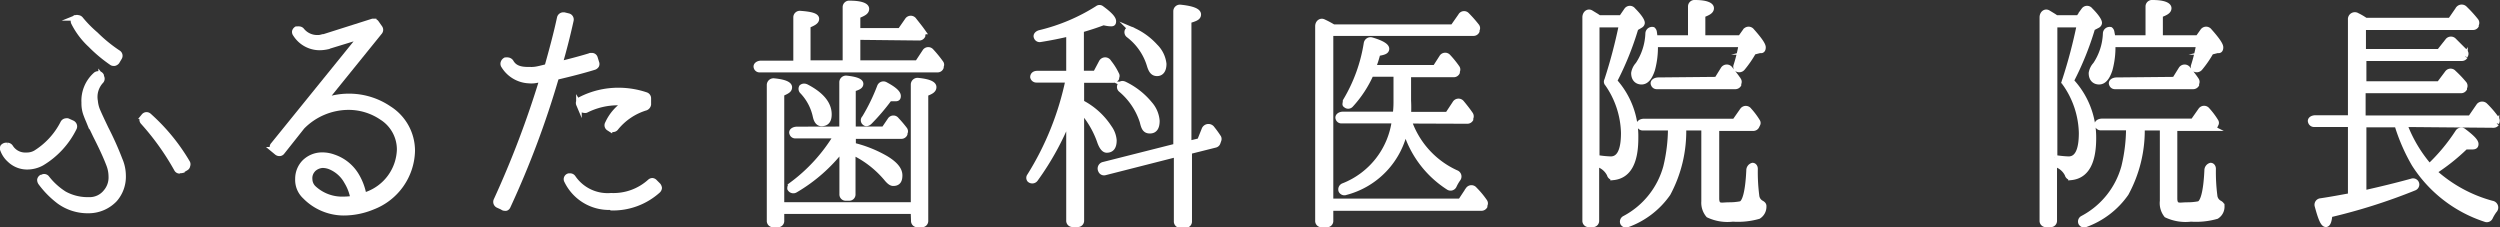
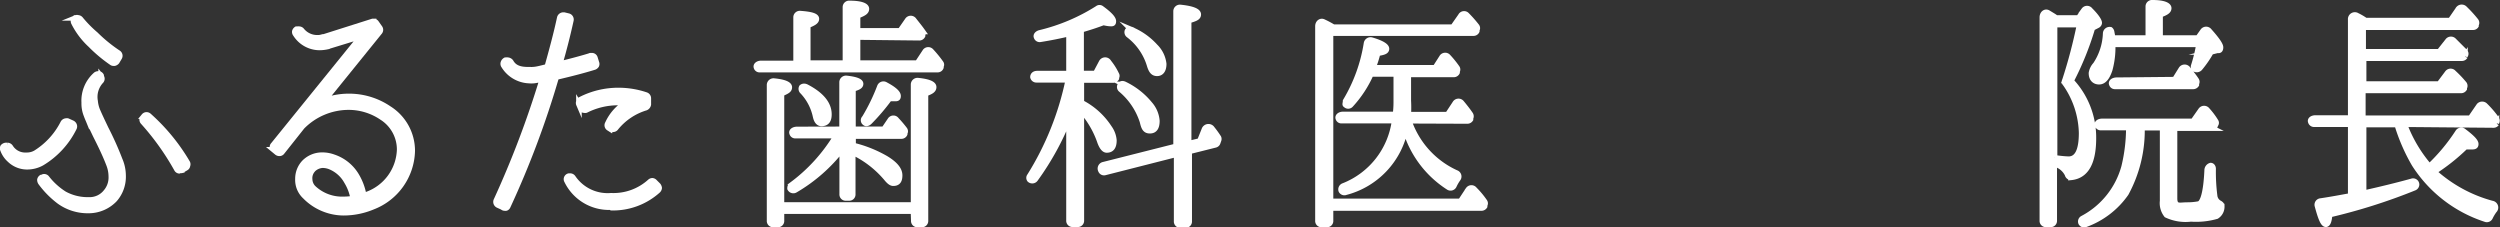
<svg xmlns="http://www.w3.org/2000/svg" viewBox="0 0 223.43 20.33">
  <rect x="0" y="0" width="223.43" height="20.33" fill="#333333" stroke="none" />
  <defs>
    <style>.cls-1{fill:#fff;stroke:#fff;stroke-miterlimit:10;stroke-width:0.5px;}</style>
  </defs>
  <title>name1</title>
  <g id="レイヤー_2" data-name="レイヤー 2">
    <g id="contents">
      <path class="cls-1" d="M.89,14.29a2.21,2.21,0,0,1-.62-.9.28.28,0,0,1,0-.26A.4.4,0,0,1,.52,13H.6l.07,0a.34.34,0,0,1,.26.15,1.55,1.55,0,0,0,1.41.73h.09a1.58,1.58,0,0,0,.75-.2A6.75,6.75,0,0,0,5.64,11a.32.32,0,0,1,.29-.18.2.2,0,0,1,.11,0l.4.18a.34.34,0,0,1,.18.18.3.3,0,0,1,0,.24,7.51,7.51,0,0,1-2.9,3.15,2.68,2.68,0,0,1-1.25.33A2.22,2.22,0,0,1,.89,14.29ZM5.31,18a8.15,8.15,0,0,1-1.67-1.69.44.44,0,0,1-.07-.24.32.32,0,0,1,.13-.2l.07,0a.25.25,0,0,1,.18-.07.3.3,0,0,1,.24.13,6.13,6.13,0,0,0,1.56,1.41,4.35,4.35,0,0,0,2.11.53H8a1.86,1.86,0,0,0,1.47-.7,2,2,0,0,0,.48-1.39,3,3,0,0,0-.2-1.06c-.35-.92-.81-1.85-1.21-2.64v0c-.29-.62-.62-1.25-.81-1.78a2.76,2.76,0,0,1-.2-1.12A3.09,3.09,0,0,1,8.57,6.68a.35.35,0,0,1,.2-.07h.07a.28.28,0,0,1,.2.15l0,.09a.3.3,0,0,1,0,.37A2.09,2.09,0,0,0,8.5,9.05a2.8,2.8,0,0,0,.18.77c.2.48.48,1.06.77,1.67a27.89,27.89,0,0,1,1.25,2.79A3.61,3.61,0,0,1,11,15.72a3.07,3.07,0,0,1-.75,2.09,3.21,3.21,0,0,1-2.31,1H7.78A4.34,4.34,0,0,1,5.31,18ZM10,5.6A12.83,12.83,0,0,1,8.09,4a6.89,6.89,0,0,1-1.5-2,.34.34,0,0,1,.13-.4l.07,0a.24.24,0,0,1,.18,0,.31.31,0,0,1,.24.13A10.86,10.86,0,0,0,8.55,3.09a13.24,13.24,0,0,0,2,1.63.3.3,0,0,1,.11.42l-.22.37a.4.4,0,0,1-.2.13l-.07,0A.25.25,0,0,1,10,5.6Zm6,9.66a.28.28,0,0,1-.2-.15,23,23,0,0,0-3-4.2.31.31,0,0,1,0-.44l.07-.09a.3.3,0,0,1,.22-.11h0a.31.31,0,0,1,.2.07,17.43,17.43,0,0,1,3.46,4.22.3.3,0,0,1,0,.24.25.25,0,0,1-.13.2l-.37.22a.32.32,0,0,1-.15,0Z" />
      <path class="cls-1" d="M27.27,17.55A2,2,0,0,1,26.63,16a2.1,2.1,0,0,1,.57-1.47,2.22,2.22,0,0,1,1.61-.66,2.92,2.92,0,0,1,1,.18,3.76,3.76,0,0,1,2,1.58,5.23,5.23,0,0,1,.7,1.85,1.91,1.91,0,0,0,.33-.11,4.41,4.41,0,0,0,2.88-4,3.4,3.4,0,0,0-1.58-2.88,5.3,5.3,0,0,0-3-.92A5.84,5.84,0,0,0,27,11.32l-1.8,2.27a.28.28,0,0,1-.24.11.35.35,0,0,1-.2-.07l-.29-.24a.26.26,0,0,1-.11-.2.25.25,0,0,1,.07-.24l7.88-9.73-3.1.95,0,0a3.32,3.32,0,0,1-.66.07,2.54,2.54,0,0,1-2.13-1.19.31.31,0,0,1-.07-.24.35.35,0,0,1,.15-.2l.09,0a.41.41,0,0,1,.15,0,.31.31,0,0,1,.24.13,1.77,1.77,0,0,0,1.39.64h.13a1.74,1.74,0,0,0,.33-.07h0a.13.13,0,0,1,.09,0l4.38-1.39h.09a.28.28,0,0,1,.24.13l.31.44a.3.3,0,0,1,0,.35l-5,6.18a6.48,6.48,0,0,1,2.22-.4,6.34,6.34,0,0,1,3.61,1.1,4.44,4.44,0,0,1,2.07,3.76,5.49,5.49,0,0,1-3.52,5,6.76,6.76,0,0,1-2.6.53A4.84,4.84,0,0,1,27.27,17.55Zm.64-2.33a1.12,1.12,0,0,0-.24.81,1.14,1.14,0,0,0,.35.79,3.74,3.74,0,0,0,2.71,1,5.37,5.37,0,0,0,.84-.07A4.34,4.34,0,0,0,31,16.23a3,3,0,0,0-1.5-1.34,1.86,1.86,0,0,0-.66-.13A1.31,1.31,0,0,0,27.91,15.21Z" />
      <path class="cls-1" d="M44.91,18.51l-.4-.18a.32.32,0,0,1-.15-.42A85.93,85.93,0,0,0,48.48,7.05c-.31.07-.57.13-.79.15a2.42,2.42,0,0,1-.4,0A2.77,2.77,0,0,1,45,5.82a.31.31,0,0,1,0-.24.39.39,0,0,1,.18-.2l.07,0a.24.24,0,0,1,.11,0,.38.38,0,0,1,.29.15c.24.42.64.73,1.65.7h.09a.83.83,0,0,0,.22,0c.31,0,.77-.13,1.3-.26l0,0c.4-1.43.81-2.93,1.12-4.38a.33.33,0,0,1,.31-.24h.07l.37.09a.31.31,0,0,1,.24.37c-.29,1.32-.62,2.62-1,3.92.73-.18,1.76-.44,2.77-.75h.09a.28.28,0,0,1,.29.2l.13.42a.3.3,0,0,1,0,.24.39.39,0,0,1-.18.15c-1.36.42-2.71.73-3.41.9a81.9,81.9,0,0,1-4.33,11.55.27.27,0,0,1-.15.15.24.24,0,0,1-.11,0A.28.28,0,0,1,44.91,18.51Zm9.68,0a4.17,4.17,0,0,1-3.92-2.35.28.28,0,0,1,.18-.42l0,0,.11,0a.31.31,0,0,1,.26.15,3.74,3.74,0,0,0,3.37,1.61h.07a4.86,4.86,0,0,0,3.43-1.25.33.33,0,0,1,.2-.09.31.31,0,0,1,.22.11l.31.31a.47.47,0,0,1,.09.22.36.36,0,0,1-.11.22,6,6,0,0,1-4.14,1.54Zm-.07-7-.11-.07a.29.29,0,0,1-.09-.4A4.23,4.23,0,0,1,56,9.16c-.24,0-.51,0-.75,0a6.33,6.33,0,0,0-2.88.68.33.33,0,0,1-.15,0,.29.29,0,0,1-.26-.15l-.22-.37a.31.31,0,0,1,0-.24.25.25,0,0,1,.15-.18,7.4,7.4,0,0,1,3.39-.81,7.67,7.67,0,0,1,2.44.4.31.31,0,0,1,.22.31l0,.53a.38.38,0,0,1-.22.29,5.47,5.47,0,0,0-2.68,1.8.3.3,0,0,1-.24.13A.25.25,0,0,1,54.53,11.45Z" />
      <path class="cls-1" d="M76.64,3.31V5.64H82l.66-1a.34.34,0,0,1,.55-.07,10.33,10.33,0,0,1,.88,1.08.23.23,0,0,1,0,.26l0,.11a.31.31,0,0,1-.29.2H67.9a.28.28,0,0,1-.29-.2c-.07-.18.13-.35.42-.35h3.12V1.55a.33.33,0,0,1,.38-.33c1,.07,1.43.22,1.43.46s-.24.37-.77.59V5.64h3.37v-5a.33.33,0,0,1,.37-.33c1,0,1.5.2,1.5.48s-.26.4-.79.62V2.76h3.81l.66-.95a.34.34,0,0,1,.57,0c.26.33.53.66.77,1a.32.32,0,0,1,0,.29l0,.09a.32.32,0,0,1-.29.18Zm5,15.56H69.84v.86a.31.31,0,0,1-.33.33h-.4a.31.31,0,0,1-.33-.33V7.6a.35.35,0,0,1,.4-.35c.92.09,1.36.29,1.36.55s-.22.35-.7.57v9.95H81.65V7.56a.35.35,0,0,1,.4-.35c.92.09,1.39.29,1.39.57s-.24.4-.73.59V19.73a.31.31,0,0,1-.33.33H82a.31.31,0,0,1-.33-.33Zm-6.38-7.31V7.36a.35.35,0,0,1,.4-.35c.84.09,1.25.26,1.25.48s-.22.31-.68.46v3.61H79l.57-.84a.33.33,0,0,1,.55,0,10.41,10.41,0,0,1,.73.86.27.27,0,0,1,0,.31l0,.09a.32.32,0,0,1-.29.18H76.24V13a11,11,0,0,1,2.93,1.17c.84.51,1.23,1,1.23,1.5s-.18.7-.57.7c-.18,0-.37-.15-.62-.46a9,9,0,0,0-3-2.31v3.76a.31.31,0,0,1-.33.33H75.6a.31.31,0,0,1-.33-.33V13.28a14.55,14.55,0,0,1-4.2,3.7.33.33,0,0,1-.46-.13c0-.09,0-.22.15-.33a15.14,15.14,0,0,0,4-4.4h-3.7a.28.28,0,0,1-.26-.2c-.09-.18.13-.35.44-.35ZM72.08,7.78c1.34.7,2,1.52,2,2.44,0,.53-.2.81-.66.81-.26,0-.44-.22-.53-.64a4.62,4.62,0,0,0-1.17-2.22.31.31,0,0,1-.07-.37C71.75,7.71,71.91,7.69,72.08,7.78Zm5.19,2.77a17.18,17.18,0,0,0,1.36-2.79.34.34,0,0,1,.51-.18c.75.4,1.12.73,1.12,1s-.15.22-.48.22l-.29,0a18.62,18.62,0,0,1-1.78,2.09c-.13.13-.31.18-.4.09A.27.27,0,0,1,77.27,10.55Z" />
      <path class="cls-1" d="M95.54,10.51a24.93,24.93,0,0,1-3,5.48.34.34,0,0,1-.51.07.26.26,0,0,1,0-.33,26.19,26.19,0,0,0,3.45-8.6H92.63a.31.31,0,0,1-.31-.24c0-.18.13-.31.38-.31h2.84V3c-.84.2-1.69.37-2.57.51a.29.29,0,0,1-.33-.2c-.07-.15.07-.31.29-.37A17,17,0,0,0,98.09.76a.27.27,0,0,1,.35,0c.73.53,1.06.9,1.06,1.14s-.11.2-.31.2A3.33,3.33,0,0,1,98.62,2q-.86.33-2,.66V6.57h1.3l.53-1a.36.36,0,0,1,.64,0,5.32,5.32,0,0,1,.68,1.08.23.23,0,0,1,0,.26l0,.09a.34.34,0,0,1-.26.15H96.64v2a2,2,0,0,0,.29.18,6.52,6.52,0,0,1,2.2,2.09,2.22,2.22,0,0,1,.42,1.12c0,.57-.2.86-.64.86-.24,0-.46-.29-.64-.84a8.33,8.33,0,0,0-1.63-2.73v9.88a.31.31,0,0,1-.33.33h-.44a.31.31,0,0,1-.33-.33Zm9.57,2.57V1a.34.34,0,0,1,.4-.33c1.06.11,1.58.33,1.58.62s-.29.37-.86.55v11l1-.24.4-1a.39.39,0,0,1,.7-.09,9,9,0,0,1,.57.79.3.3,0,0,1,0,.24l-.07.2a.3.3,0,0,1-.2.2l-2.35.59v6.25a.31.31,0,0,1-.33.33h-.46a.31.31,0,0,1-.33-.33v-6l-6.4,1.63a.3.3,0,0,1-.37-.18.35.35,0,0,1,.24-.51Zm-4.6-5.54a6.61,6.61,0,0,1,2.24,1.76,2.56,2.56,0,0,1,.64,1.5c0,.59-.2.88-.62.88s-.53-.26-.66-.81A6.2,6.2,0,0,0,100.18,8a.3.3,0,0,1-.07-.37C100.16,7.47,100.33,7.45,100.51,7.54Zm.62-4.88a6,6,0,0,1,2.11,1.5A2.58,2.58,0,0,1,104,5.71c0,.55-.22.84-.59.84s-.53-.26-.68-.77a5.33,5.33,0,0,0-1.87-2.66.31.31,0,0,1-.09-.37A.31.31,0,0,1,101.13,2.65Z" />
      <path class="cls-1" d="M129.85,2.43l.7-1a.33.33,0,0,1,.55-.07,11,11,0,0,1,.88,1,.27.27,0,0,1,0,.31l0,.11a.32.32,0,0,1-.29.18H118.91V18h11.62l.7-1.06a.34.34,0,0,1,.55,0,7.5,7.5,0,0,1,.9,1.08.27.27,0,0,1,0,.31l0,.11a.34.34,0,0,1-.26.15H118.91v1.14a.31.31,0,0,1-.33.33h-.46a.31.31,0,0,1-.33-.33V2.34c0-.31.26-.51.51-.37a8.19,8.19,0,0,1,.86.46Zm-3.94,8.36a7.92,7.92,0,0,0,4.22,4.66.34.34,0,0,1,.15.55,3.91,3.91,0,0,0-.33.57.33.33,0,0,1-.51.15,9.16,9.16,0,0,1-3.85-5.19,7.3,7.3,0,0,1-5.32,5.65.31.31,0,0,1-.4-.15.33.33,0,0,1,.22-.42,7.29,7.29,0,0,0,4.55-5.83H119.9a.28.28,0,0,1-.29-.2c-.07-.18.13-.35.42-.35h4.69a8.52,8.52,0,0,0,.07-1.06V6.61h-2.27a10.07,10.07,0,0,1-1.8,2.75.3.3,0,0,1-.46,0c-.07,0,0-.18,0-.33a14.35,14.35,0,0,0,1.87-5.15.36.36,0,0,1,.46-.29c.88.26,1.32.53,1.32.77s-.26.31-.79.4a8.88,8.88,0,0,1-.42,1.3h5.57l.59-.92a.34.34,0,0,1,.55-.07,8.63,8.63,0,0,1,.81,1,.27.27,0,0,1,0,.29l0,.11a.32.32,0,0,1-.29.18h-4.07V9a11.56,11.56,0,0,1,0,1.25h3.52l.66-1a.35.35,0,0,1,.57-.07c.29.35.57.7.81,1.06a.31.31,0,0,1,0,.31l0,.11a.34.34,0,0,1-.26.15Z" />
-       <path class="cls-1" d="M146.17,12.35q0,3.3-2,3.5a.33.33,0,0,1-.31-.26,1.76,1.76,0,0,0-1.19-.95v5.08a.31.31,0,0,1-.33.33H142a.31.31,0,0,1-.33-.33V1.55c0-.33.26-.55.51-.4l.51.31.22.15h2l.48-.7a.34.34,0,0,1,.55,0c.55.55.81.95.81,1.14a.27.27,0,0,1-.13.2s0,0,0,0l-.44.26a26.8,26.8,0,0,1-1.91,4.73A7.37,7.37,0,0,1,146.17,12.35Zm-2.55-5.15a45.37,45.37,0,0,0,1.32-5h-2.24v11.9a9.56,9.56,0,0,0,1.25.13c.79,0,1.17-.79,1.17-2.35a8,8,0,0,0-1.45-4.4A.24.24,0,0,1,143.61,7.21Zm13.14,4.25H153.4v6.29c0,.33.09.53.29.59s.46,0,.86,0a5.35,5.35,0,0,0,1-.09c.4-.07.68-1.08.77-3a.44.44,0,0,1,.31-.44c.13,0,.22.13.22.29a16.63,16.63,0,0,0,.13,2.4.84.84,0,0,0,.42.66c.13.07.24.15.22.31a1,1,0,0,1-.46.86,6.67,6.67,0,0,1-2.29.24,4,4,0,0,1-2.18-.35A1.7,1.7,0,0,1,152.3,18V11.41h-1.85a11.76,11.76,0,0,1-1.39,5.88,7.54,7.54,0,0,1-3.61,2.77.31.31,0,0,1-.4-.13.31.31,0,0,1,.15-.4,7.43,7.43,0,0,0,3.7-4.62,14.89,14.89,0,0,0,.42-3.5h-2.51a.3.3,0,0,1-.29-.22c-.07-.18.13-.33.42-.33h8.1l.7-1a.35.35,0,0,1,.57,0,6.52,6.52,0,0,1,.75,1,.23.23,0,0,1,0,.26l-.07.15a.32.32,0,0,1-.29.18ZM147.9,3.4h3.21V.58a.33.33,0,0,1,.37-.33c1,0,1.45.22,1.45.48s-.26.4-.77.59V3.4h3.39l.44-.62a.35.35,0,0,1,.57,0q1,1.12,1,1.45t-.26.26l-.59.15a9.53,9.53,0,0,1-1,1.45.37.37,0,0,1-.46.07.26.26,0,0,1-.07-.31,14,14,0,0,0,.46-1.89h-7.72V4a7.57,7.57,0,0,1-.26,2.22c-.24.73-.55,1.08-.95,1.08s-.68-.26-.68-.77a1.45,1.45,0,0,1,.37-.75,5.37,5.37,0,0,0,.9-2.79.35.35,0,0,1,.42-.33.34.34,0,0,1,.11.22Zm5.54,3.72.59-.95a.36.36,0,0,1,.59,0c.26.33.53.66.75,1a.28.28,0,0,1,0,.29l0,.11a.34.34,0,0,1-.26.15h-7.06a.28.28,0,0,1-.26-.2c-.09-.18.13-.35.44-.35Z" />
      <path class="cls-1" d="M187.09,12.35q0,3.3-2,3.5a.33.33,0,0,1-.31-.26,1.76,1.76,0,0,0-1.19-.95v5.08a.31.31,0,0,1-.33.33h-.4a.31.31,0,0,1-.33-.33V1.55c0-.33.26-.55.51-.4l.51.31.22.15h2l.48-.7a.34.34,0,0,1,.55,0c.55.55.81.95.81,1.14a.27.27,0,0,1-.13.2s0,0,0,0L187,2.5a26.8,26.8,0,0,1-1.91,4.73A7.37,7.37,0,0,1,187.09,12.35Zm-2.55-5.15a45.37,45.37,0,0,0,1.32-5h-2.24v11.9a9.56,9.56,0,0,0,1.25.13c.79,0,1.17-.79,1.17-2.35a8,8,0,0,0-1.45-4.4A.24.24,0,0,1,184.53,7.21Zm13.14,4.25h-3.34v6.29c0,.33.09.53.29.59s.46,0,.86,0a5.35,5.35,0,0,0,1-.09c.4-.07.68-1.08.77-3a.44.44,0,0,1,.31-.44c.13,0,.22.13.22.29a16.63,16.63,0,0,0,.13,2.4.84.84,0,0,0,.42.66c.13.07.24.15.22.31a1,1,0,0,1-.46.86,6.67,6.67,0,0,1-2.29.24,4,4,0,0,1-2.18-.35,1.7,1.7,0,0,1-.35-1.25V11.41h-1.85A11.76,11.76,0,0,1,190,17.28a7.54,7.54,0,0,1-3.61,2.77.31.31,0,0,1-.4-.13.31.31,0,0,1,.15-.4,7.43,7.43,0,0,0,3.7-4.62,14.89,14.89,0,0,0,.42-3.5h-2.51a.3.3,0,0,1-.29-.22c-.07-.18.13-.33.42-.33H196l.7-1a.35.35,0,0,1,.57,0,6.52,6.52,0,0,1,.75,1,.23.23,0,0,1,0,.26l-.07.15a.32.32,0,0,1-.29.18ZM188.82,3.4H192V.58a.33.33,0,0,1,.37-.33c1,0,1.45.22,1.45.48s-.26.4-.77.59V3.4h3.39l.44-.62a.35.35,0,0,1,.57,0q1,1.12,1,1.45t-.26.26l-.59.15a9.53,9.53,0,0,1-1,1.45.37.37,0,0,1-.46.07.26.26,0,0,1-.07-.31,14,14,0,0,0,.46-1.89h-7.72V4a7.57,7.57,0,0,1-.26,2.22c-.24.73-.55,1.08-.95,1.08s-.68-.26-.68-.77a1.45,1.45,0,0,1,.37-.75,5.37,5.37,0,0,0,.9-2.79.35.35,0,0,1,.42-.33.34.34,0,0,1,.11.22Zm5.54,3.72.59-.95a.36.36,0,0,1,.59,0c.26.33.53.66.75,1a.28.28,0,0,1,0,.29l0,.11a.34.34,0,0,1-.26.15H189a.28.28,0,0,1-.26-.2c-.09-.18.13-.35.44-.35Z" />
      <path class="cls-1" d="M214.88,11.1a12.37,12.37,0,0,0,2.24,3.78,16.61,16.61,0,0,0,2.55-3.06.34.34,0,0,1,.51-.09c.7.53,1.08.9,1.08,1.14s-.15.24-.46.24l-.46,0a18,18,0,0,1-2.82,2.24,12.61,12.61,0,0,0,5.19,2.84.36.36,0,0,1,.2.62,3.79,3.79,0,0,0-.37.62.32.32,0,0,1-.42.15,11.89,11.89,0,0,1-6.34-4.91,16.64,16.64,0,0,1-1.54-3.54h-3v6.14c1.58-.35,3-.7,4.31-1.06a.31.31,0,0,1,.42.26.32.32,0,0,1-.2.31,51.38,51.38,0,0,1-7.57,2.4q-.07.86-.33.86c-.24,0-.46-.55-.75-1.63a.33.33,0,0,1,.29-.44c1-.15,1.83-.31,2.44-.42l.24,0V11.1h-3.28a.3.3,0,0,1-.29-.22c-.07-.18.13-.33.42-.33h3.15V1.75a.37.37,0,0,1,.57-.35,5.53,5.53,0,0,1,.75.44H219l.73-1.06a.37.37,0,0,1,.55,0,11.18,11.18,0,0,1,1,1.1.3.3,0,0,1,0,.33l0,.09a.3.3,0,0,1-.24.13H211.2V4.63H218l.79-1a.35.35,0,0,1,.51,0c.33.33.66.66,1,1a.27.27,0,0,1,0,.35l0,.07a.33.33,0,0,1-.26.15h-8.8V7.51H218l.75-1a.34.34,0,0,1,.53,0,9.83,9.83,0,0,1,.95,1,.3.3,0,0,1,0,.33l0,.09a.33.33,0,0,1-.26.15h-8.8v2.49h9.62l.77-1.12a.37.37,0,0,1,.55,0,8.76,8.76,0,0,1,1,1.17.3.3,0,0,1,0,.33l0,.09a.31.31,0,0,1-.24.13Z" />
    </g>
  </g>
</svg>